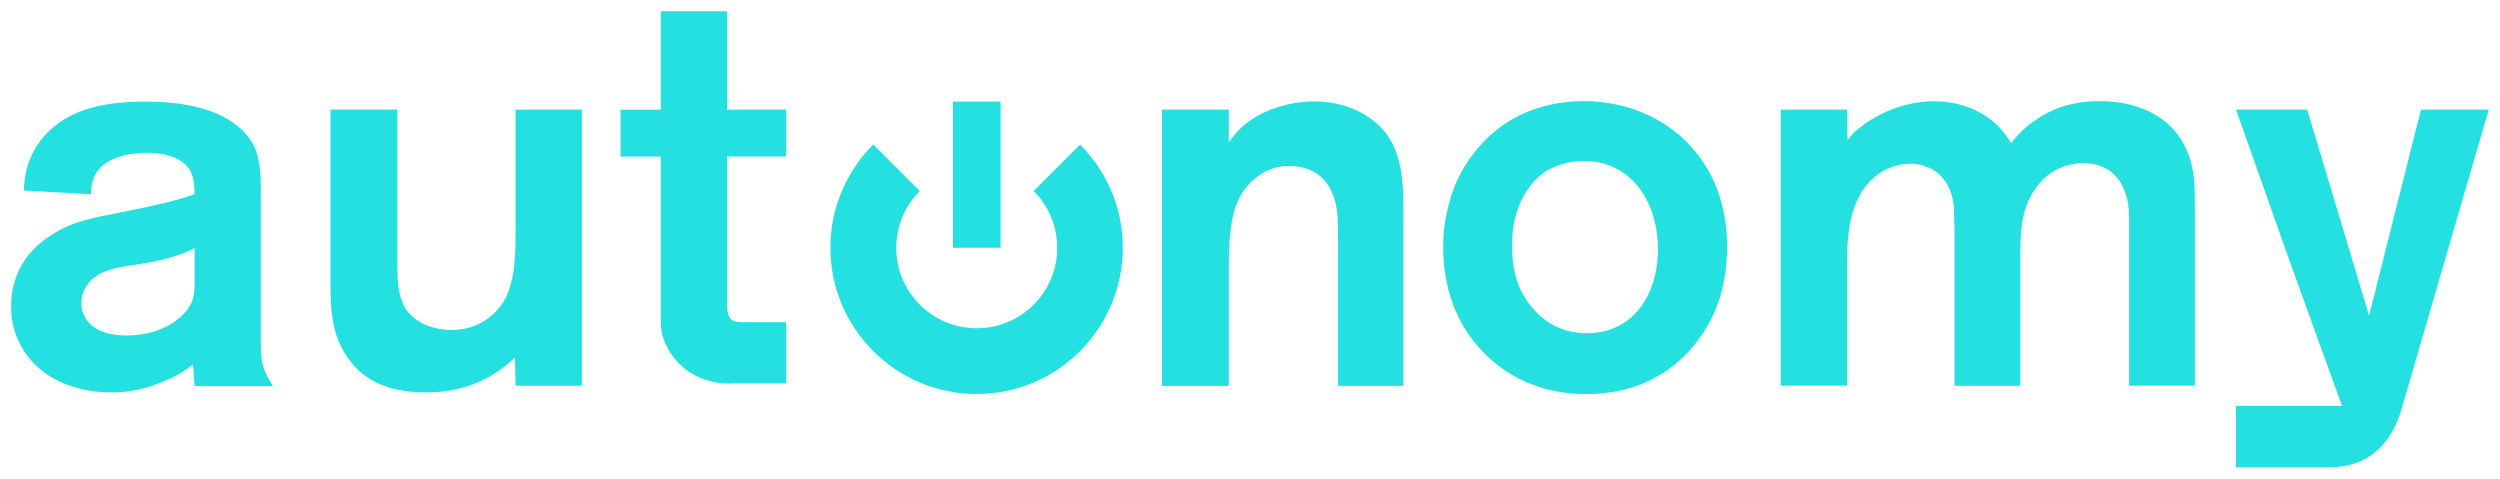
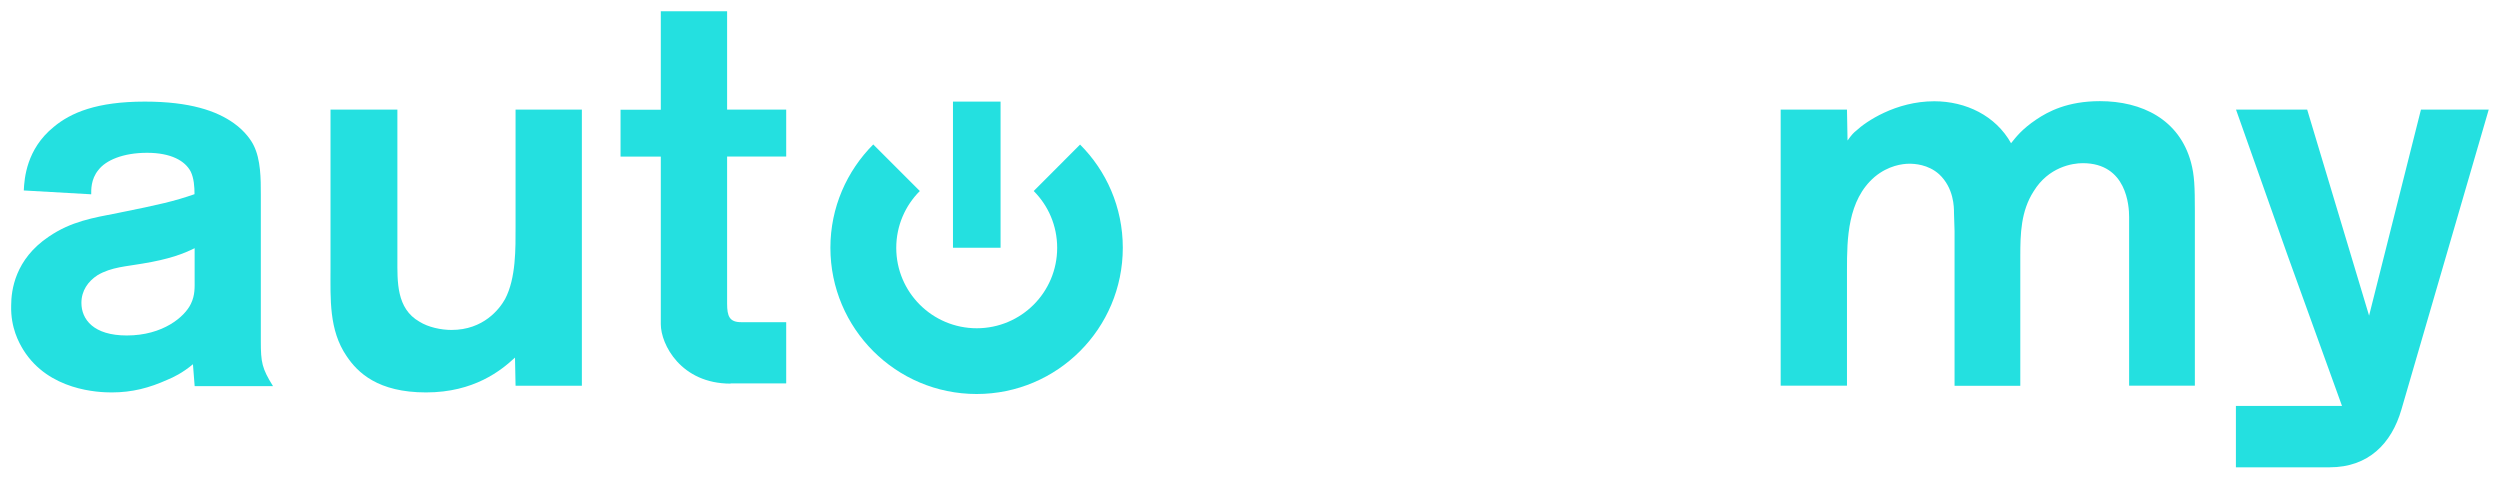
<svg xmlns="http://www.w3.org/2000/svg" id="Capa_1" viewBox="0 0 221.7 42.44">
  <defs>
    <style>.cls-1{fill:#24e0e0;stroke-width:0px;}</style>
  </defs>
  <path class="cls-1" d="M17.26,34.21l-.15-1.91c-.93.78-1.76,1.17-2.25,1.37-1.62.73-3.14,1.13-4.95,1.13-1.17,0-5.58-.15-7.84-3.77-.39-.64-1.13-1.96-1.08-3.92,0-1.37.34-4.11,3.33-6.12,2.01-1.37,3.92-1.67,6.17-2.11,3.62-.73,4.95-1.03,6.76-1.66,0-.64-.05-1.42-.34-2.01-.49-.93-1.71-1.66-3.87-1.66s-3.67.68-4.31,1.52c-.69.83-.64,1.81-.64,2.16l-5.98-.34c.05-1.08.24-3.67,2.65-5.63,1.52-1.27,3.82-2.25,8.08-2.25,4.02,0,6.37.83,7.89,1.91,1.03.73,1.57,1.57,1.76,1.96.64,1.27.64,2.99.64,4.36v13.03c0,1.86.1,2.4,1.08,3.97h-6.95ZM17.26,22.01c-.98.49-2.25.98-4.65,1.37-1.32.24-2.74.29-3.97,1.03-.83.54-1.42,1.37-1.42,2.45,0,1.47,1.08,2.89,4.02,2.89,3.23,0,5.14-1.67,5.68-2.79.39-.79.34-1.47.34-2.25v-2.69Z" />
  <path class="cls-1" d="M45.72,34.21l-.05-2.5c-1.22,1.13-3.62,3.09-7.89,3.09s-6.07-1.76-7.05-3.23c-1.57-2.3-1.42-5.09-1.42-7.74v-14.11h5.93v13.23c0,2.01-.1,4.41,1.96,5.58.78.49,1.91.73,2.84.73,2.84,0,4.26-1.86,4.75-2.74.98-1.86.93-4.51.93-6.42v-10.38h5.88v24.49h-5.88Z" />
  <path class="cls-1" d="M64.79,34.02c-4.41,0-6.19-3.48-6.19-5.27v-14.86h-3.57v-4.16h3.57V1h5.88v8.72h5.24v4.16h-5.24v13.05c0,1.11.21,1.64,1.24,1.64,0,0,2.91,0,4,0v5.43c-2.91,0-3.84,0-4.93,0" />
-   <path class="cls-1" d="M118.66,34.21v-12.49c0-1.91,0-2.84-.24-3.77-.69-2.84-2.89-3.23-4.07-3.23-.64,0-1.86.1-3.08,1.13-1.76,1.47-2.3,3.53-2.3,7.74v10.63h-5.93V9.72h5.93v2.89c.1-.15.59-.78,1.08-1.27,2.3-2.16,5.63-2.35,6.46-2.35,3.62,0,5.73,1.86,6.52,2.99,1.57,2.25,1.42,5.34,1.42,7.84v14.4h-5.78Z" />
-   <path class="cls-1" d="M152.17,27.35c-.98,2.5-4.16,7.59-11.46,7.59-1.03,0-3.14-.05-5.53-1.13-2.55-1.13-7.2-4.56-7.2-11.95,0-2.64.73-4.6,1.08-5.49,1.03-2.45,4.16-7.4,11.46-7.4.93,0,3.09.1,5.39,1.13,2.65,1.13,7.2,4.41,7.25,11.75,0,.88-.05,3.18-.98,5.49M140.41,14.27c-.54,0-2.01.1-3.33.93-1.27.83-2.99,2.84-2.99,6.51,0,1.18.1,2.2.49,3.33.39,1.17,2.11,4.51,6.12,4.51,4.46,0,6.46-3.92,6.32-7.79-.1-3.82-2.3-7.49-6.61-7.49" />
  <path class="cls-1" d="M188.81,34.21v-14.99c0-.93-.2-4.75-4.11-4.75-.93,0-3.04.34-4.36,2.5-1.13,1.76-1.18,3.77-1.18,5.73v11.51h-5.83v-13.71c0-.54-.05-1.08-.05-1.62,0-.49,0-2.2-1.32-3.43-.98-.88-2.2-.93-2.64-.93-.59,0-1.86.15-3.08,1.17-2.4,2.06-2.45,5.49-2.45,8.23v10.28h-5.88V9.72h5.88l.05,2.74c.39-.54.54-.69.78-.88.83-.78,3.48-2.6,6.91-2.6,2.79,0,5.44,1.27,6.81,3.72.44-.54.93-1.22,2.25-2.11,1.03-.69,2.74-1.62,5.63-1.62,3.72,0,7.05,1.62,8.08,5.44.3,1.13.34,2.11.34,4.31v15.48h-5.83Z" />
  <path class="cls-1" d="M220.7,9.72l-7.74,26.59c-.88,3.04-2.94,5.13-6.36,5.13h-8.32v-5.44h9.41l-4.59-12.7-.27-.75-4.54-12.83h6.31l5.49,18.27,4.6-18.27h6.03Z" />
  <path class="cls-1" d="M95.79,12.81l-4.12,4.13c1.29,1.29,2.08,3.07,2.08,5.04,0,3.94-3.19,7.13-7.13,7.13s-7.14-3.19-7.14-7.13c0-1.97.8-3.75,2.09-5.04l-4.13-4.13c-2.34,2.35-3.8,5.58-3.8,9.16,0,7.16,5.81,12.97,12.97,12.97s12.96-5.81,12.96-12.97c0-3.58-1.45-6.82-3.8-9.16" />
  <rect class="cls-1" x="84.51" y="9.01" width="4.22" height="12.96" />
</svg>